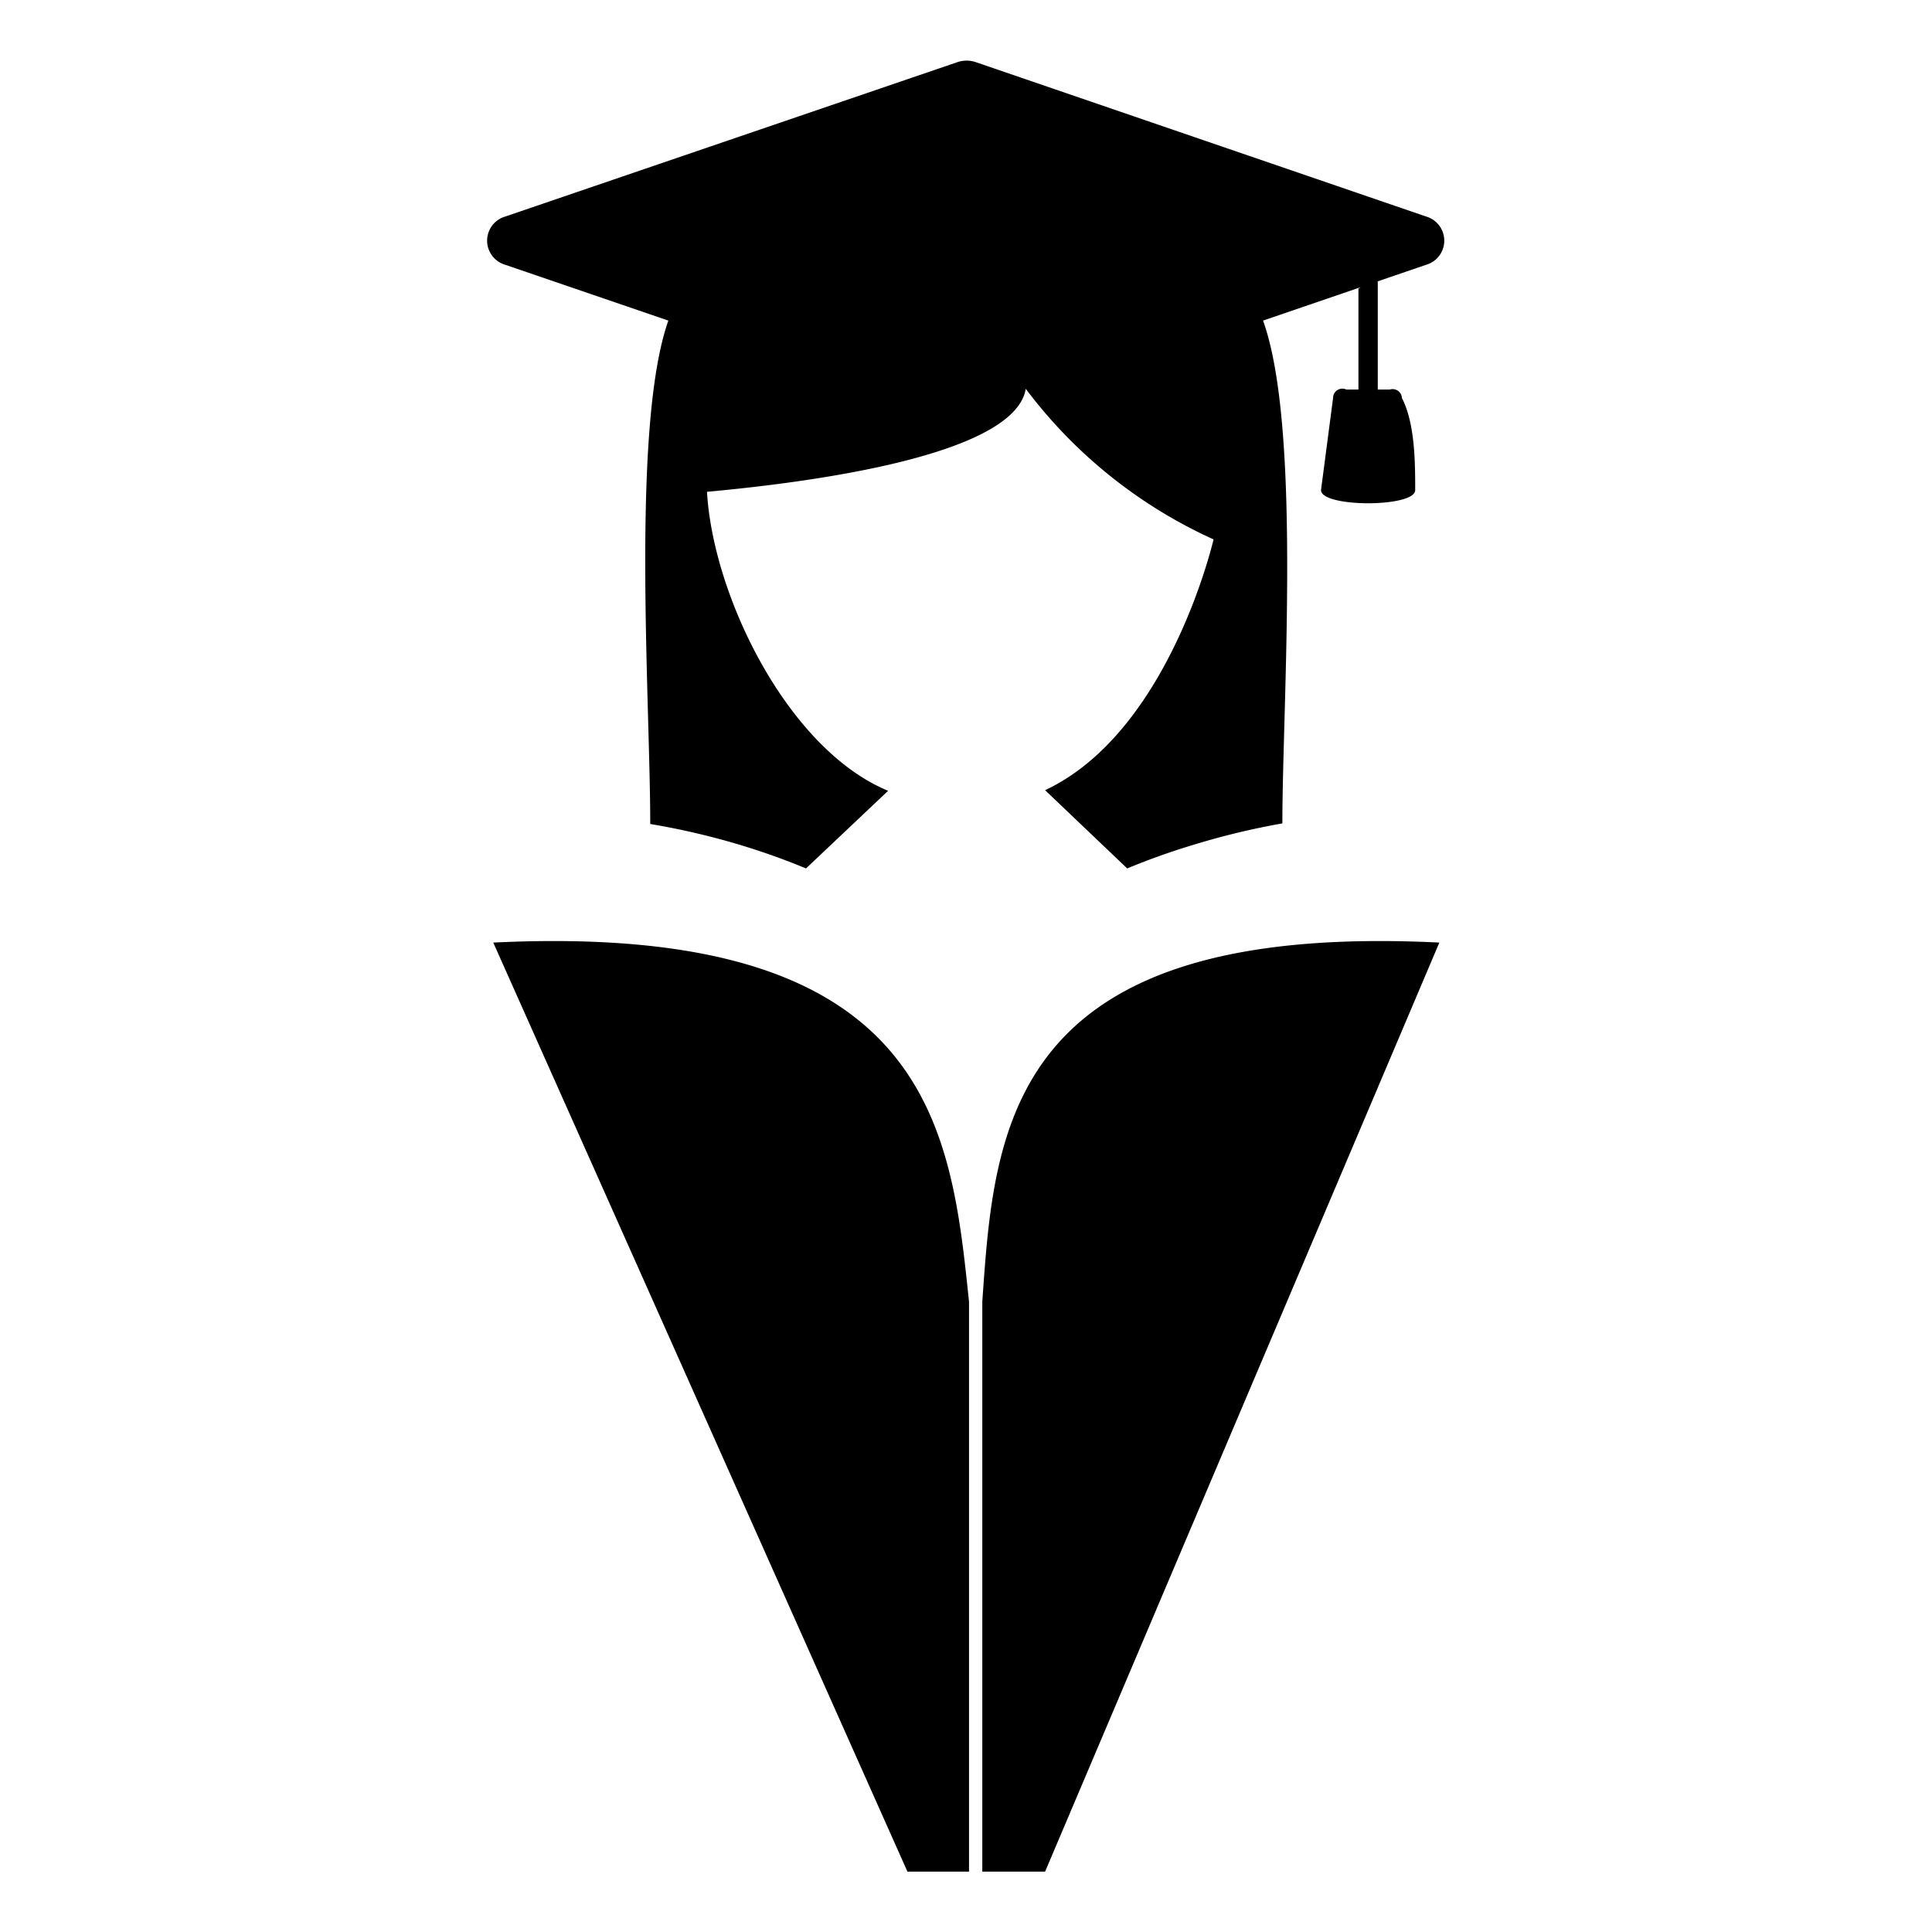
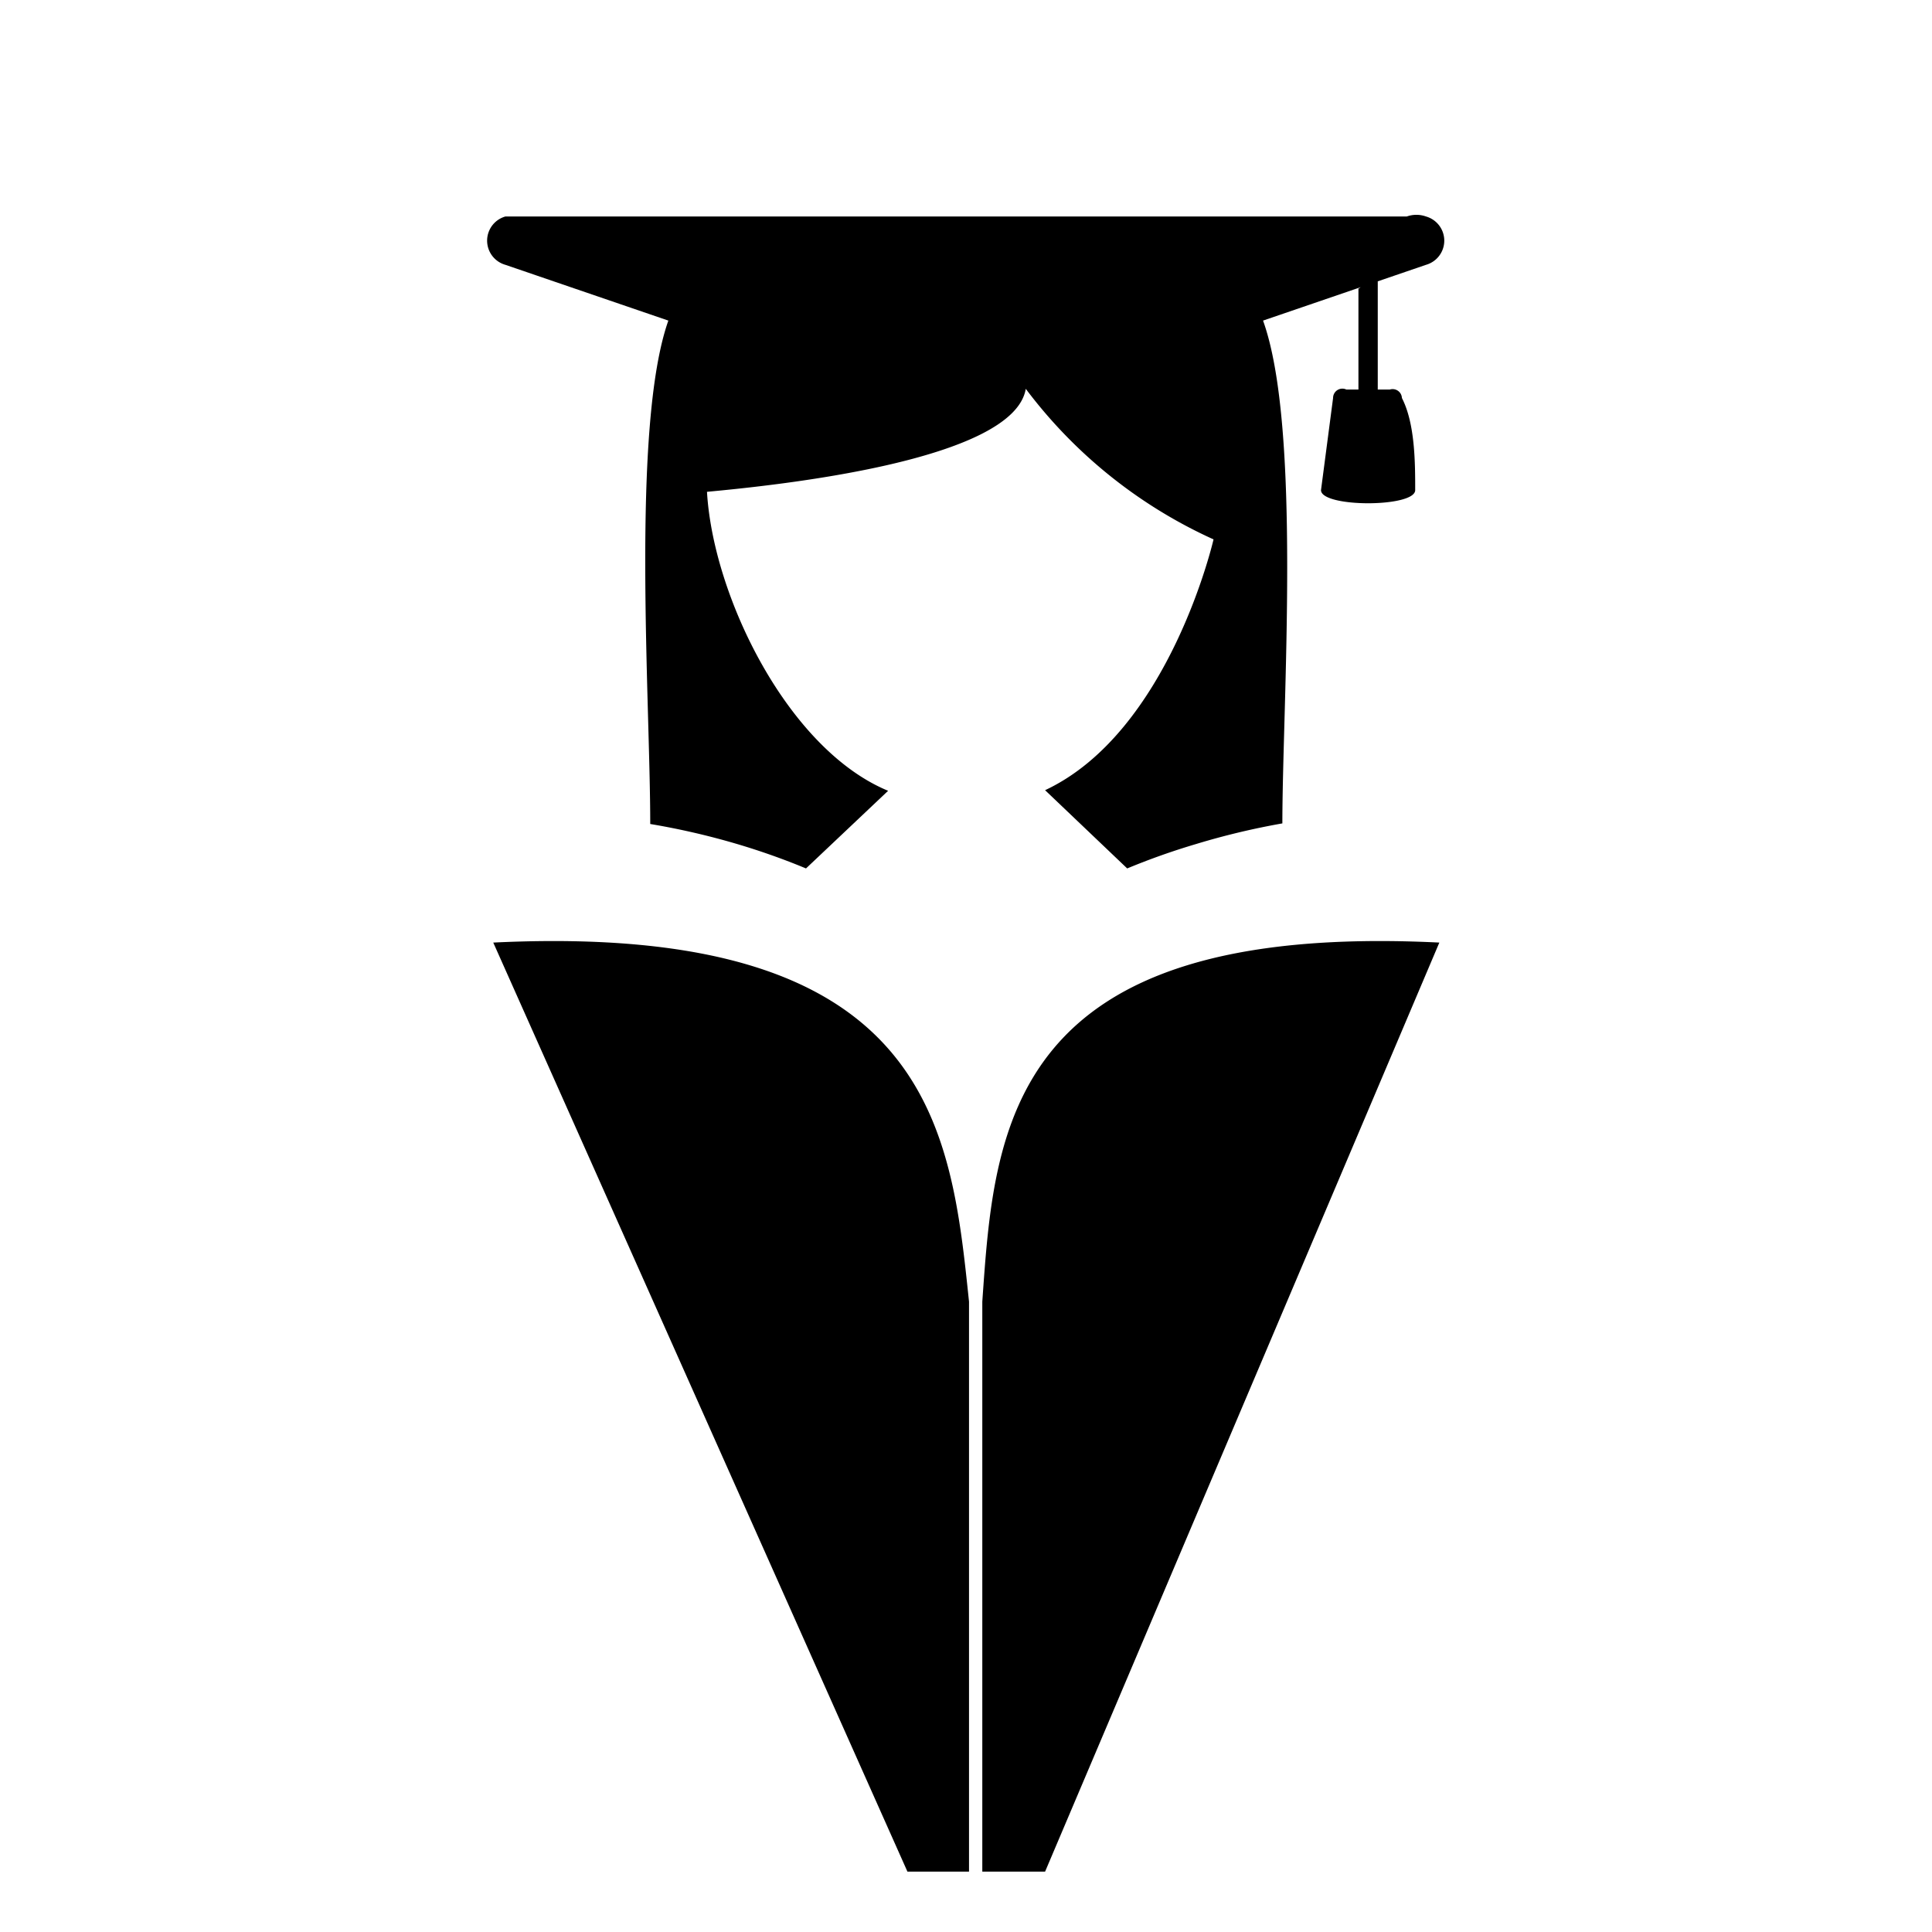
<svg xmlns="http://www.w3.org/2000/svg" viewBox="0 0 16 16">
-   <path d="m 8.135,10.78 c 0.1,-1.433 0.2,-3.151 3.785,-2.974 L 8.655,15.5 h -0.52 z m -0.11,0 C 7.875,9.347 7.715,7.629 4.085,7.806 l 3.43,7.694 h 0.51 z M 10.62,6.819 c 0,-0.986 0.16,-3.276 -0.16,-4.164 l 1.35,-0.462 a 0.208,0.208 0 0 0 0,-0.4 L 8.085,0.516 a 0.237,0.237 0 0 0 -0.16,0 L 4.185,1.793 a 0.208,0.208 0 0 0 0,0.4 l 1.35,0.462 c -0.31,0.878 -0.15,3.146 -0.15,4.169 a 6.074,6.074 0 0 1 0.72,0.166 5.763,5.763 0 0 1 0.57,0.202 L 7.355,6.549 C 6.525,6.206 5.905,4.939 5.855,4.073 6.425,4.02 8.395,3.818 8.495,3.22 a 4.014,4.014 0 0 0 1.555,1.247 c 0,0 -0.365,1.594 -1.395,2.077 l 0.68,0.648 A 5.769,5.769 0 0 1 9.905,6.99 6.106,6.106 0 0 1 10.62,6.819 Z m 0.63,-4.428 v 0.835 h -0.1 a 0.077,0.077 0 0 0 -0.11,0.07 l -0.1,0.763 c 0,0.145 0.78,0.145 0.78,0 0,-0.219 0,-0.55 -0.11,-0.763 a 0.077,0.077 0 0 0 -0.1,-0.07 h -0.1 V 2.281 Z" />
+   <path d="m 8.135,10.78 c 0.1,-1.433 0.2,-3.151 3.785,-2.974 L 8.655,15.5 h -0.52 z m -0.11,0 C 7.875,9.347 7.715,7.629 4.085,7.806 l 3.43,7.694 h 0.51 z M 10.62,6.819 c 0,-0.986 0.16,-3.276 -0.16,-4.164 l 1.35,-0.462 a 0.208,0.208 0 0 0 0,-0.4 a 0.237,0.237 0 0 0 -0.16,0 L 4.185,1.793 a 0.208,0.208 0 0 0 0,0.4 l 1.35,0.462 c -0.31,0.878 -0.15,3.146 -0.15,4.169 a 6.074,6.074 0 0 1 0.72,0.166 5.763,5.763 0 0 1 0.57,0.202 L 7.355,6.549 C 6.525,6.206 5.905,4.939 5.855,4.073 6.425,4.02 8.395,3.818 8.495,3.22 a 4.014,4.014 0 0 0 1.555,1.247 c 0,0 -0.365,1.594 -1.395,2.077 l 0.68,0.648 A 5.769,5.769 0 0 1 9.905,6.99 6.106,6.106 0 0 1 10.62,6.819 Z m 0.63,-4.428 v 0.835 h -0.1 a 0.077,0.077 0 0 0 -0.11,0.07 l -0.1,0.763 c 0,0.145 0.78,0.145 0.78,0 0,-0.219 0,-0.55 -0.11,-0.763 a 0.077,0.077 0 0 0 -0.1,-0.07 h -0.1 V 2.281 Z" />
</svg>